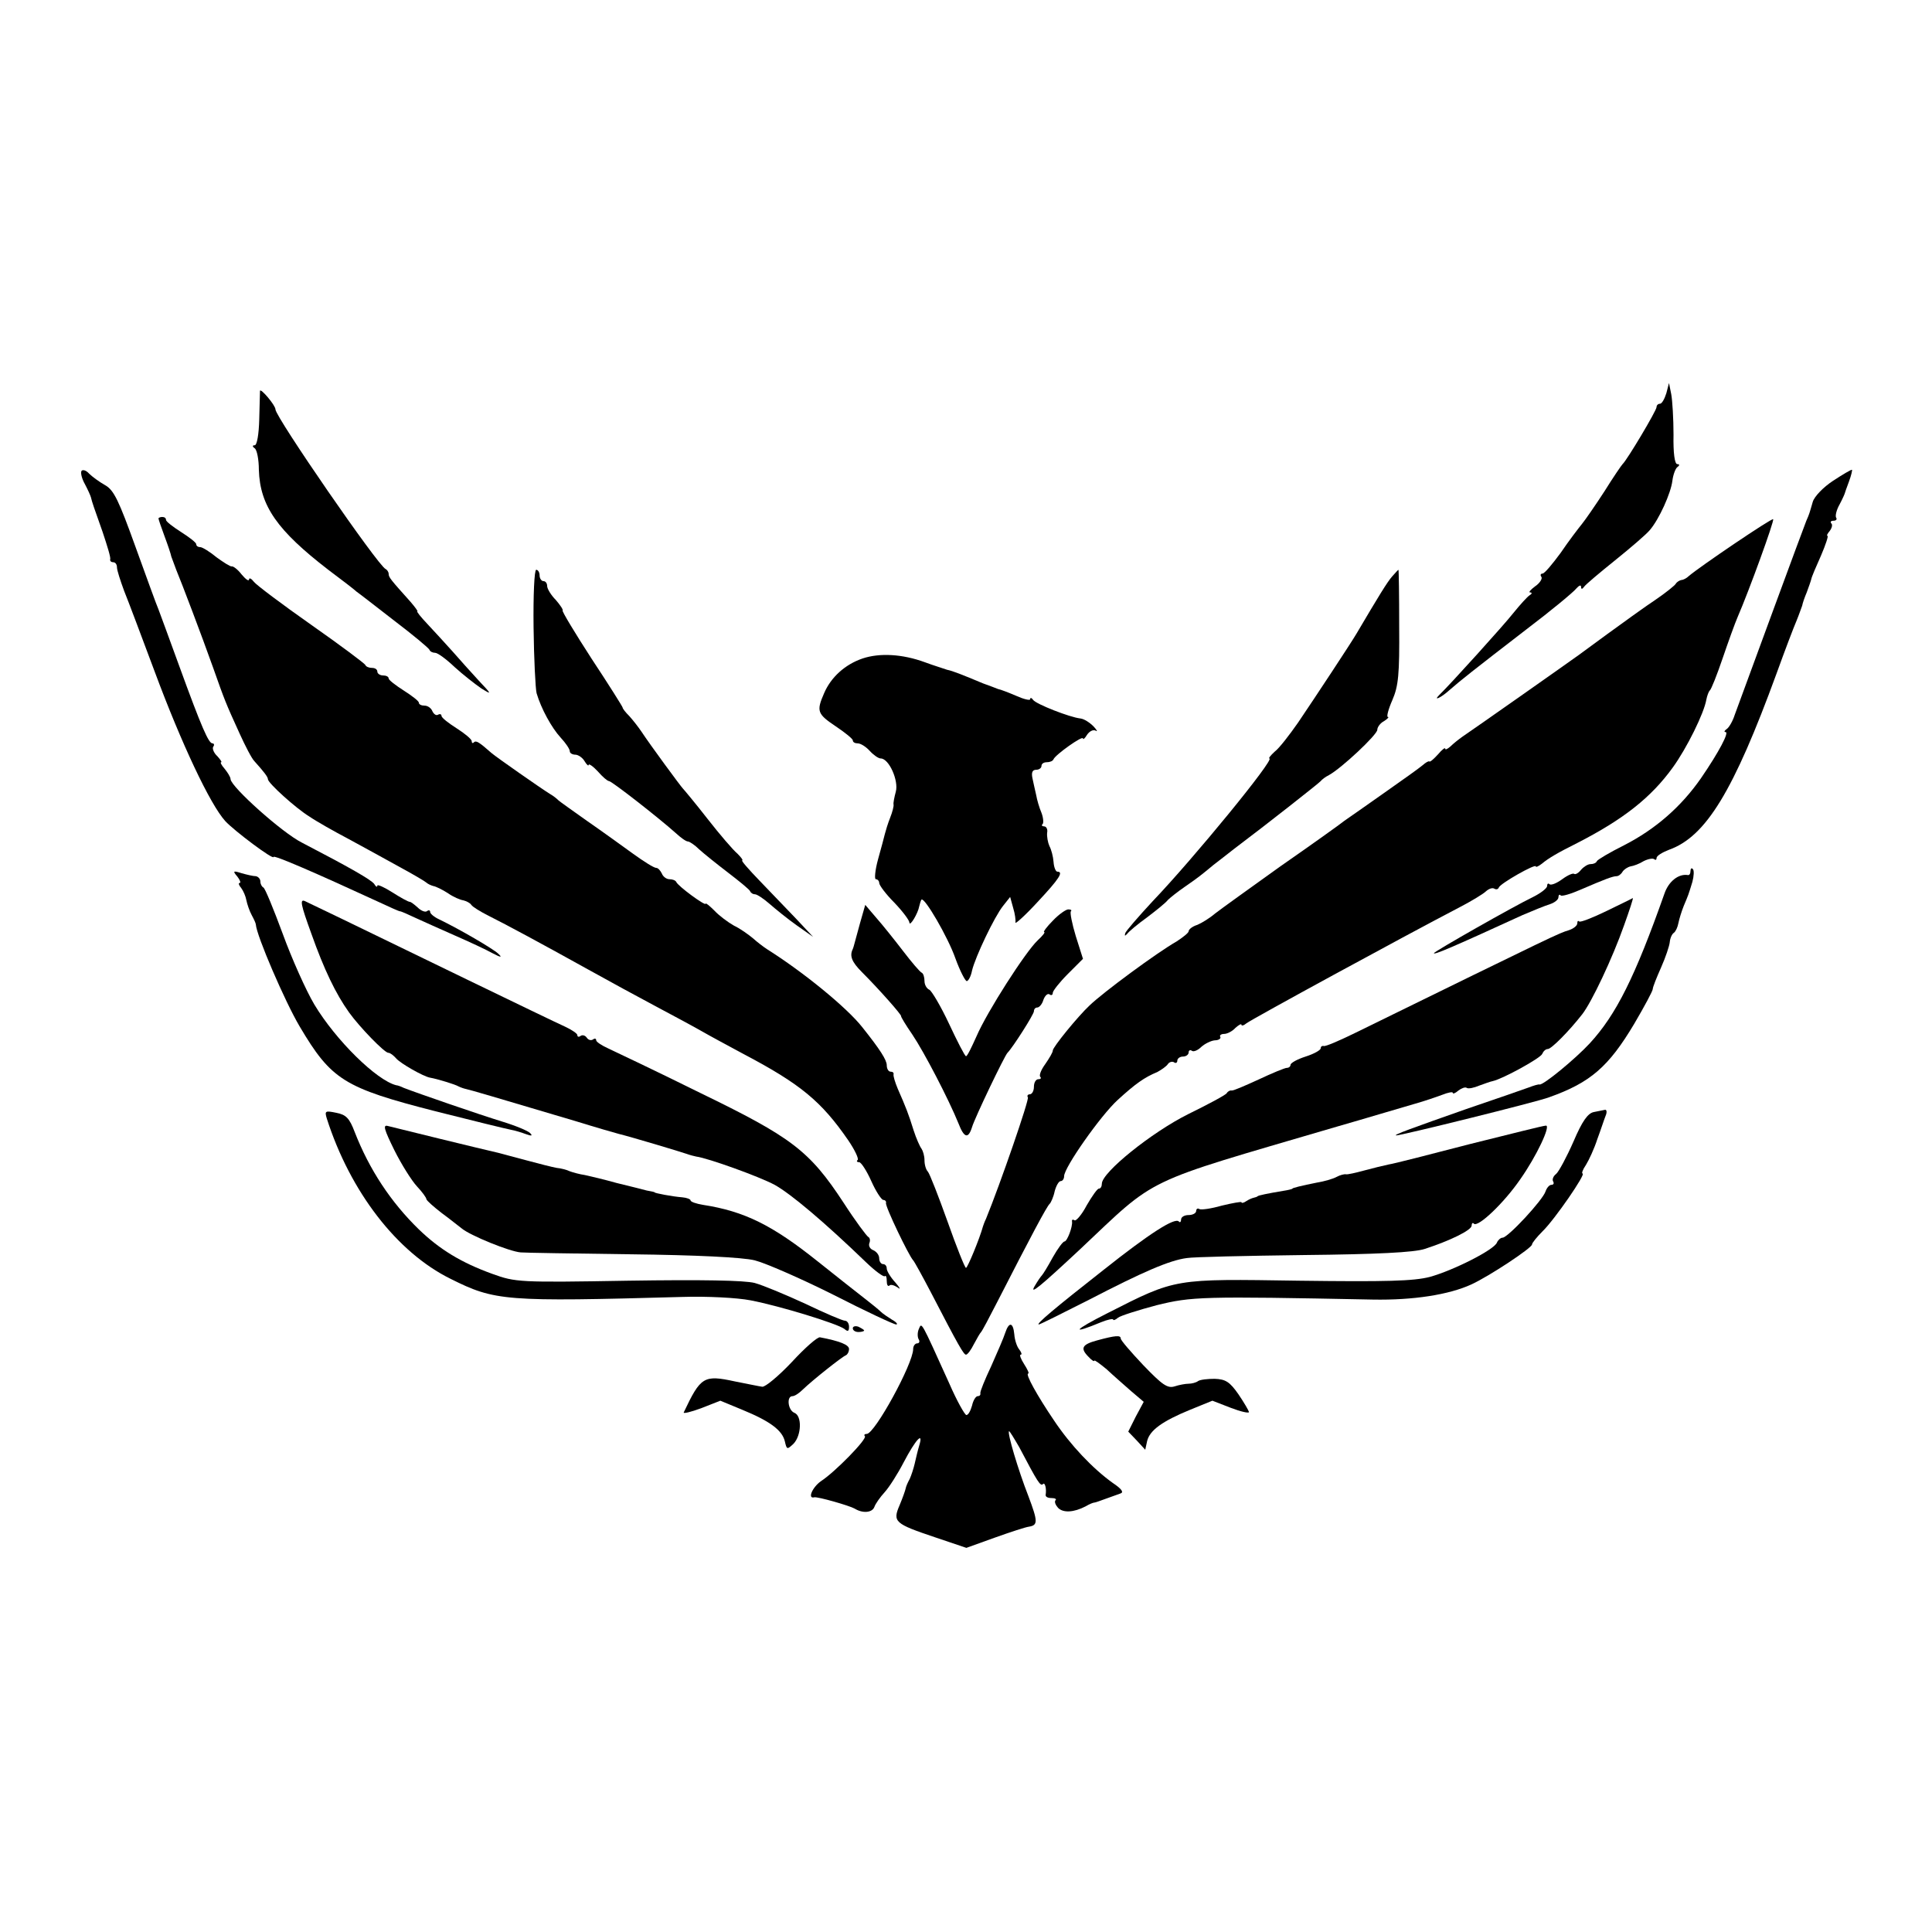
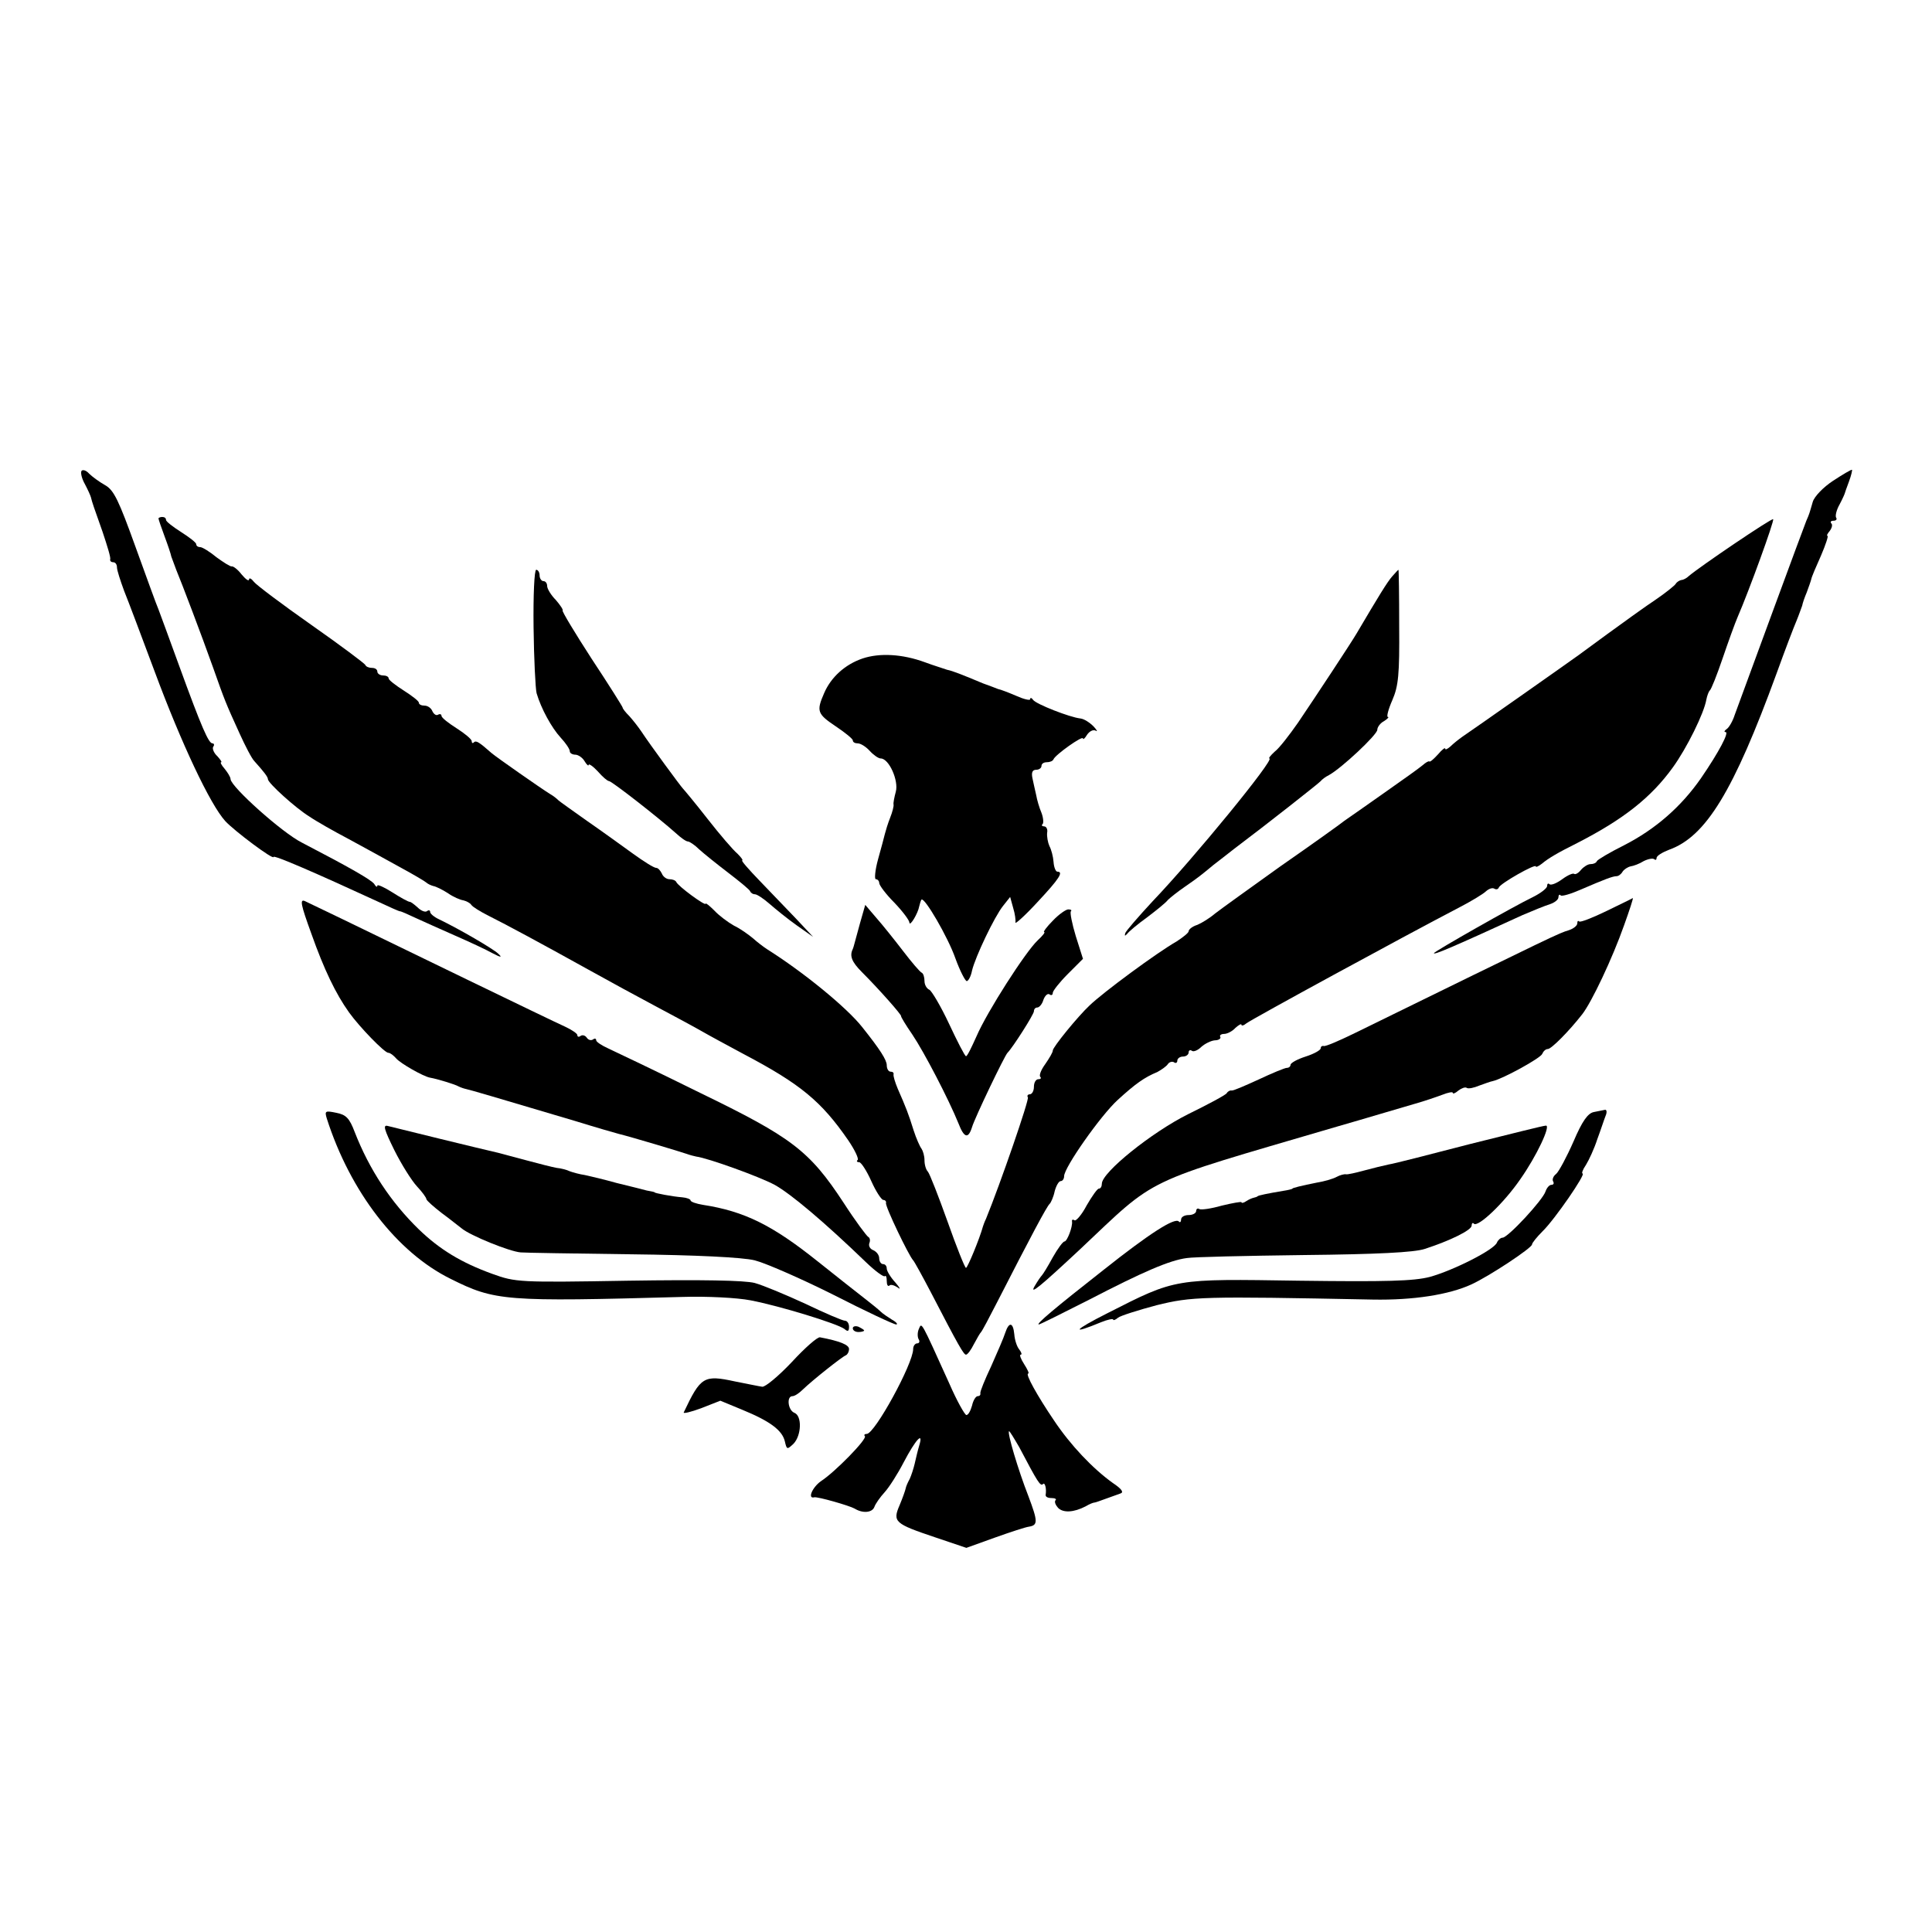
<svg xmlns="http://www.w3.org/2000/svg" version="1.0" width="512pt" height="512pt" viewBox="0 0 512 512" preserveAspectRatio="xMidYMid meet">
  <g transform="translate(0,512) scale(0.1,-0.1)" fill="#000000" stroke="none">
-     <path d="M4416 4078 c-5 -16 -12 -28 -17 -28 -5 0 -9 -4 -9 -9 0 -9 -78 -140 -90 -151 -3 -3 -25 -35 -48 -72 -24 -37 -51 -76 -60 -87 -9 -11 -35 -45 -56 -76 -22 -30 -43 -55 -48 -55 -5 0 -7 -4 -3 -9 3 -5 -5 -17 -17 -25 -12 -9 -18 -16 -13 -16 6 0 5 -4 -2 -8 -6 -4 -25 -25 -42 -46 -25 -32 -167 -189 -197 -218 -17 -17 5 -7 27 13 31 27 60 50 204 161 66 50 125 99 132 108 7 8 13 11 13 5 0 -7 3 -7 8 0 4 6 41 37 82 70 41 33 83 69 92 80 25 29 56 98 60 131 2 16 8 32 13 36 7 5 6 8 0 8 -7 0 -11 30 -10 78 0 42 -3 91 -6 107 l-6 30 -7 -27z" />
-     <path d="M689 4084 c0 -5 -1 -39 -2 -76 -1 -39 -6 -68 -12 -68 -6 0 -7 -3 0 -8 6 -4 11 -30 11 -57 3 -96 49 -161 184 -265 36 -27 70 -53 75 -58 6 -4 51 -39 100 -77 50 -38 92 -73 93 -77 2 -5 9 -8 15 -8 7 0 30 -17 52 -38 22 -20 54 -45 70 -56 29 -18 29 -17 -6 20 -20 22 -51 56 -70 78 -19 21 -49 54 -66 72 -18 19 -30 34 -27 34 2 0 -6 11 -18 25 -52 58 -58 65 -58 74 0 5 -4 11 -8 13 -19 7 -292 403 -292 423 0 11 -40 58 -41 49z" />
    <path d="M216 3872 c-3 -5 1 -21 9 -35 8 -15 15 -31 16 -35 3 -13 8 -27 31 -92 12 -36 22 -68 20 -72 -1 -5 3 -8 8 -8 6 0 10 -6 10 -14 0 -7 9 -35 19 -62 11 -27 47 -123 81 -214 71 -191 147 -352 187 -396 24 -26 128 -104 128 -95 0 6 111 -42 280 -120 28 -13 52 -24 55 -24 3 0 21 -8 40 -17 19 -9 67 -30 105 -47 39 -17 84 -38 100 -47 23 -12 27 -12 15 -1 -14 13 -101 64 -157 91 -13 6 -23 15 -23 19 0 5 -4 6 -9 2 -5 -3 -16 2 -24 10 -9 8 -18 15 -21 15 -4 0 -24 11 -46 25 -22 14 -40 22 -40 18 0 -5 -4 -3 -8 4 -7 11 -67 45 -192 110 -52 26 -187 147 -189 168 0 6 -8 18 -16 28 -8 9 -12 17 -9 17 3 0 -2 7 -10 16 -9 8 -14 20 -11 25 4 5 2 9 -2 9 -10 0 -28 40 -88 205 -26 72 -51 139 -55 150 -5 11 -32 86 -61 166 -44 122 -57 150 -80 163 -16 9 -35 23 -43 31 -8 9 -17 11 -20 7z" />
    <path d="M4858 3846 c-26 -17 -50 -42 -54 -56 -9 -31 -9 -32 -17 -50 -6 -14 -164 -444 -190 -515 -5 -16 -15 -33 -21 -37 -6 -4 -8 -8 -3 -8 10 0 -17 -52 -65 -122 -52 -75 -120 -135 -204 -178 -38 -19 -70 -38 -72 -42 -2 -5 -9 -8 -17 -8 -7 0 -18 -7 -25 -15 -7 -9 -15 -13 -18 -11 -3 3 -17 -3 -32 -14 -15 -11 -30 -17 -34 -13 -3 3 -6 1 -6 -5 0 -6 -17 -19 -37 -29 -52 -25 -263 -145 -263 -149 0 -5 43 13 235 101 28 12 60 25 73 29 12 4 22 12 22 18 0 6 3 9 6 5 3 -3 27 4 52 15 65 28 86 36 96 36 5 0 12 5 16 12 4 6 13 12 21 14 8 1 24 7 35 14 12 6 24 8 28 5 3 -3 6 -2 6 3 0 6 15 15 33 22 98 35 171 155 285 467 22 61 46 124 53 140 7 17 13 35 15 40 1 6 6 21 12 35 5 14 11 30 12 35 1 6 13 34 26 63 12 28 20 52 17 52 -3 0 0 6 6 13 6 8 8 17 4 20 -3 4 -1 7 6 7 7 0 10 4 7 8 -3 5 1 21 9 35 8 15 14 29 14 30 0 1 5 15 11 31 6 16 9 30 8 31 -2 1 -24 -12 -50 -29z" />
    <path d="M420 3746 c0 -2 7 -23 16 -47 9 -24 17 -48 18 -54 2 -5 8 -21 13 -35 15 -36 67 -173 98 -260 30 -85 33 -93 70 -174 15 -33 32 -66 39 -73 26 -29 36 -42 36 -48 0 -10 74 -77 110 -99 19 -13 65 -39 103 -59 37 -20 97 -53 135 -74 37 -20 69 -39 72 -42 3 -3 11 -7 18 -9 7 -1 25 -10 39 -19 14 -10 33 -18 41 -19 8 -2 18 -7 21 -12 3 -5 24 -18 46 -29 48 -24 137 -72 265 -143 52 -29 133 -73 180 -98 47 -25 101 -54 120 -65 19 -11 69 -38 110 -60 152 -80 207 -126 278 -229 17 -25 28 -48 25 -52 -4 -3 -2 -6 4 -6 5 0 20 -23 32 -50 12 -27 27 -50 32 -50 5 0 8 -4 7 -8 -3 -8 61 -141 72 -152 3 -3 24 -41 47 -85 74 -143 87 -165 93 -165 4 0 13 12 21 28 8 15 16 29 19 32 3 3 22 39 43 80 86 168 132 255 139 260 3 3 10 18 13 33 4 15 11 27 16 27 5 0 9 6 9 13 0 23 97 161 142 202 47 43 71 60 105 74 11 6 24 15 28 21 3 5 11 8 16 5 5 -4 9 -1 9 4 0 6 7 11 15 11 8 0 15 5 15 11 0 5 4 8 9 4 5 -3 16 2 25 11 9 8 25 16 35 17 11 0 17 5 15 9 -3 4 2 8 10 8 8 0 22 7 30 16 9 8 16 12 16 8 0 -3 6 -2 13 4 14 11 416 230 562 306 33 17 66 37 73 44 8 7 17 10 22 7 5 -3 10 -2 12 3 4 11 98 64 98 56 0 -3 7 0 16 7 18 15 42 29 94 55 123 63 196 121 253 200 37 51 83 144 89 180 2 10 6 21 9 24 4 3 19 41 34 85 15 44 33 94 40 110 30 69 98 256 94 259 -3 4 -195 -126 -224 -151 -5 -5 -14 -10 -19 -10 -5 -1 -12 -5 -15 -10 -3 -5 -28 -25 -56 -44 -27 -18 -54 -38 -60 -42 -5 -4 -35 -25 -65 -47 -30 -22 -64 -47 -75 -55 -26 -19 -285 -201 -309 -217 -10 -7 -25 -19 -32 -26 -8 -7 -14 -10 -14 -6 0 4 -9 -3 -19 -15 -11 -12 -21 -21 -23 -19 -2 2 -10 -3 -18 -10 -8 -7 -53 -39 -100 -72 -47 -33 -95 -67 -107 -75 -11 -9 -88 -64 -170 -121 -81 -58 -159 -114 -173 -125 -14 -12 -35 -25 -47 -30 -13 -4 -23 -12 -23 -17 0 -4 -15 -16 -32 -27 -51 -29 -195 -135 -231 -170 -30 -28 -97 -110 -97 -119 0 -5 -9 -20 -20 -36 -11 -15 -17 -30 -13 -34 3 -3 1 -6 -5 -6 -7 0 -12 -9 -12 -20 0 -11 -5 -20 -11 -20 -5 0 -8 -4 -5 -8 4 -6 -73 -229 -111 -322 -4 -8 -7 -17 -8 -20 -9 -33 -41 -110 -45 -110 -3 0 -25 55 -49 123 -24 67 -47 126 -52 132 -5 5 -9 18 -9 30 0 12 -4 25 -8 31 -4 5 -14 27 -21 49 -13 42 -20 60 -42 110 -7 17 -12 33 -11 38 1 4 -2 7 -8 7 -5 0 -10 7 -10 17 0 14 -18 42 -65 101 -41 52 -156 146 -253 207 -9 6 -25 18 -36 28 -12 10 -34 26 -51 34 -16 9 -40 27 -52 40 -13 13 -23 21 -23 18 0 -7 -74 47 -78 58 -2 4 -10 7 -18 7 -8 0 -17 7 -20 15 -4 8 -10 15 -15 15 -6 0 -33 17 -62 38 -29 21 -83 60 -122 87 -38 27 -72 51 -75 54 -3 3 -12 11 -21 16 -26 16 -143 98 -156 109 -34 30 -41 34 -47 29 -3 -4 -6 -2 -6 3 0 5 -18 20 -40 34 -22 14 -40 28 -40 33 0 4 -4 6 -9 3 -5 -3 -11 1 -15 9 -3 8 -12 15 -21 15 -8 0 -15 3 -15 8 0 4 -18 18 -40 32 -22 14 -40 28 -40 32 0 5 -7 8 -15 8 -8 0 -15 5 -15 10 0 6 -6 10 -14 10 -8 0 -16 3 -18 8 -2 4 -66 52 -143 106 -77 54 -146 106 -152 114 -7 9 -13 12 -13 6 -1 -5 -9 1 -20 14 -10 13 -22 22 -26 21 -3 -1 -21 10 -40 24 -18 15 -38 27 -43 27 -6 0 -11 3 -11 8 0 4 -18 18 -40 32 -22 14 -40 28 -40 32 0 5 -4 8 -10 8 -5 0 -10 -2 -10 -4z" />
    <path d="M1414 3458 c1 -84 5 -163 8 -175 12 -41 40 -92 64 -118 13 -14 24 -30 24 -36 0 -5 7 -9 15 -9 7 0 19 -8 24 -17 6 -10 11 -14 11 -10 0 4 11 -3 24 -17 13 -15 26 -26 30 -26 7 0 130 -96 176 -137 14 -13 28 -23 33 -23 4 0 18 -9 30 -21 12 -11 47 -39 77 -62 30 -23 57 -45 58 -49 2 -5 8 -8 13 -8 5 0 22 -11 38 -25 16 -14 48 -40 72 -57 l44 -31 -45 48 c-25 26 -69 72 -97 101 -29 30 -50 54 -46 54 3 0 -3 8 -13 18 -11 9 -47 51 -79 92 -32 41 -62 77 -65 80 -6 6 -87 116 -110 151 -8 12 -23 31 -32 41 -10 10 -18 20 -18 23 0 2 -37 61 -82 129 -44 68 -79 126 -77 128 2 2 -6 14 -18 28 -13 13 -23 30 -23 37 0 7 -4 13 -10 13 -5 0 -10 7 -10 15 0 8 -4 15 -9 15 -5 0 -8 -68 -7 -152z" />
    <path d="M3689 3592 c-13 -15 -35 -51 -94 -151 -14 -24 -107 -165 -155 -236 -23 -33 -50 -68 -62 -77 -11 -10 -17 -18 -14 -18 16 0 -200 -264 -309 -378 -38 -41 -71 -79 -73 -85 -2 -8 -1 -8 5 -2 4 6 28 26 53 44 25 19 50 39 55 46 6 6 26 22 45 35 36 25 41 29 76 58 12 9 36 28 54 42 89 67 226 175 230 180 3 4 12 11 22 16 33 18 128 107 128 120 0 7 8 18 18 23 9 6 14 11 10 11 -4 0 1 20 12 45 16 37 19 68 18 195 0 82 -1 150 -2 150 -1 0 -8 -8 -17 -18z" />
    <path d="M2286 3375 c-47 -16 -84 -50 -102 -92 -21 -48 -18 -55 31 -88 24 -16 45 -33 45 -37 0 -5 6 -8 13 -8 8 0 22 -9 32 -20 10 -11 23 -20 29 -20 22 0 48 -59 40 -88 -4 -15 -7 -30 -6 -34 1 -4 -3 -20 -9 -35 -6 -15 -12 -35 -14 -43 -2 -8 -10 -39 -18 -67 -8 -29 -10 -53 -6 -53 5 0 9 -5 9 -10 0 -6 18 -30 40 -52 22 -23 40 -47 40 -53 1 -12 23 25 26 43 2 8 4 15 6 18 8 7 70 -99 90 -156 12 -33 26 -60 30 -60 4 0 11 12 14 28 9 37 59 142 82 171 l19 24 8 -29 c5 -16 7 -33 6 -39 -1 -5 26 19 59 55 58 62 69 80 52 80 -4 0 -9 11 -10 26 -1 14 -6 33 -11 42 -4 9 -7 25 -6 35 2 9 -2 17 -8 17 -5 0 -8 3 -4 6 3 3 2 17 -3 30 -6 14 -12 35 -14 47 -3 12 -7 32 -10 45 -3 15 0 22 10 22 8 0 14 5 14 10 0 6 6 10 14 10 8 0 16 3 18 8 5 12 78 64 78 55 0 -4 5 0 11 10 6 9 16 14 22 11 7 -4 4 1 -5 11 -10 10 -25 20 -35 21 -28 3 -117 38 -125 49 -4 6 -8 7 -8 2 0 -4 -17 0 -37 9 -21 9 -42 17 -48 18 -5 2 -23 9 -40 15 -55 23 -80 33 -95 36 -8 3 -35 11 -59 20 -60 22 -120 25 -165 10z" />
-     <path d="M4480 2812 c0 -7 -3 -12 -7 -11 -25 4 -51 -17 -62 -49 -78 -221 -128 -321 -198 -397 -39 -42 -123 -111 -133 -109 -3 1 -16 -3 -29 -8 -14 -5 -88 -31 -165 -57 -145 -51 -195 -69 -186 -70 10 -1 374 89 405 101 110 39 158 81 226 195 27 46 49 87 49 92 0 5 10 30 22 57 12 27 22 57 23 67 1 11 6 22 11 25 5 4 10 15 12 26 2 10 8 30 14 45 13 31 12 28 23 64 4 15 5 31 1 34 -3 4 -6 1 -6 -5z" />
-     <path d="M629 2797 c7 -9 10 -17 6 -17 -4 0 -2 -6 4 -13 6 -8 12 -22 14 -33 2 -10 8 -28 14 -39 6 -11 11 -22 11 -25 2 -30 77 -204 116 -270 84 -142 118 -163 360 -225 99 -25 189 -47 200 -49 12 -2 30 -8 41 -12 14 -5 17 -4 10 3 -5 6 -39 20 -75 31 -59 18 -224 75 -260 89 -8 4 -17 7 -20 7 -52 13 -160 119 -217 214 -22 37 -60 122 -84 188 -24 65 -47 121 -51 122 -4 2 -8 9 -8 16 0 7 -6 13 -12 14 -7 0 -24 4 -38 8 -22 7 -24 6 -11 -9z" />
    <path d="M825 2646 c34 -96 65 -160 100 -209 28 -39 94 -107 104 -107 5 0 14 -7 21 -15 11 -13 72 -48 90 -51 18 -3 67 -18 75 -23 6 -3 15 -6 20 -7 10 -2 75 -21 290 -85 55 -17 107 -32 115 -34 33 -8 166 -48 180 -53 8 -3 20 -6 25 -7 31 -4 167 -53 208 -75 43 -24 131 -98 243 -206 24 -23 46 -39 49 -36 3 3 5 -3 5 -13 0 -10 3 -15 7 -12 3 4 13 1 22 -5 9 -7 6 -1 -6 13 -13 14 -23 31 -23 37 0 7 -4 12 -10 12 -5 0 -10 7 -10 15 0 9 -7 18 -16 22 -8 3 -13 11 -10 19 3 7 1 14 -3 16 -4 2 -34 42 -65 90 -91 139 -138 174 -381 292 -115 57 -225 109 -242 117 -18 8 -33 18 -33 22 0 5 -4 6 -9 2 -5 -3 -12 -1 -16 5 -4 6 -11 8 -16 5 -5 -4 -9 -3 -9 2 0 4 -15 14 -32 22 -18 8 -134 64 -258 124 -323 157 -413 200 -432 209 -14 6 -11 -9 17 -86z" />
    <path d="M4258 2706 c-37 -18 -70 -31 -73 -28 -3 3 -5 1 -5 -5 0 -6 -10 -14 -22 -18 -29 -9 -25 -7 -568 -273 -41 -20 -78 -36 -82 -34 -5 1 -8 -2 -8 -6 0 -5 -18 -15 -40 -22 -22 -7 -40 -17 -40 -22 0 -4 -4 -8 -10 -8 -5 0 -39 -14 -75 -31 -35 -16 -67 -30 -71 -29 -4 1 -10 -2 -13 -7 -3 -5 -50 -30 -103 -56 -96 -48 -228 -154 -228 -184 0 -7 -3 -13 -8 -13 -4 0 -18 -20 -32 -44 -13 -25 -28 -42 -32 -40 -5 3 -8 2 -7 -3 2 -14 -13 -53 -20 -53 -4 0 -18 -19 -31 -42 -13 -24 -26 -45 -29 -48 -3 -3 -12 -16 -20 -30 -12 -22 16 1 121 99 208 196 159 172 673 323 94 27 190 56 215 63 25 7 57 18 73 24 15 6 27 8 27 5 0 -4 7 -1 15 6 8 6 18 10 22 7 4 -3 19 0 33 6 14 5 30 11 36 12 27 6 127 61 131 72 3 7 9 13 15 13 9 0 55 46 91 92 25 32 80 148 111 236 14 39 25 72 23 72 -1 -1 -32 -16 -69 -34z" />
    <path d="M2279 2673 c-7 -26 -14 -51 -15 -55 -1 -5 -3 -10 -4 -13 -9 -18 -3 -34 24 -61 46 -46 106 -114 104 -117 -1 -1 12 -23 30 -49 31 -46 96 -171 122 -235 15 -39 26 -42 36 -10 7 24 86 189 94 197 14 14 70 102 70 110 0 6 4 10 9 10 5 0 13 9 16 20 4 11 11 18 16 15 5 -4 9 -2 9 4 0 5 18 28 40 50 l40 40 -19 60 c-10 33 -16 63 -13 66 3 3 0 5 -7 5 -6 0 -25 -13 -41 -30 -16 -16 -26 -30 -23 -30 4 0 -4 -10 -17 -22 -32 -30 -134 -189 -162 -254 -13 -29 -25 -54 -28 -53 -3 0 -23 39 -45 86 -22 47 -46 87 -52 90 -7 3 -13 13 -13 23 0 10 -3 20 -7 22 -5 2 -27 28 -50 58 -23 30 -55 70 -71 88 l-29 34 -14 -49z" />
    <path d="M866 2156 c62 -194 186 -355 328 -425 118 -59 144 -61 615 -48 64 2 144 -2 180 -9 78 -15 231 -62 249 -76 9 -8 12 -6 12 6 0 9 -5 16 -11 16 -6 0 -53 20 -105 45 -52 24 -112 49 -134 55 -27 7 -140 9 -336 6 -289 -5 -298 -4 -359 18 -83 30 -140 65 -195 118 -74 72 -131 158 -170 258 -14 37 -23 46 -49 51 -29 6 -31 5 -25 -15z" />
    <path d="M4224 2173 c-16 -3 -31 -24 -54 -78 -18 -41 -39 -80 -46 -86 -8 -6 -11 -15 -8 -20 3 -5 1 -9 -5 -9 -5 0 -12 -8 -15 -17 -7 -23 -100 -123 -114 -123 -5 0 -12 -6 -15 -13 -7 -19 -116 -74 -178 -91 -43 -11 -114 -13 -346 -10 -333 5 -325 7 -508 -86 -91 -46 -99 -58 -17 -24 17 7 32 10 32 7 0 -3 6 -1 13 5 6 5 53 20 102 33 94 23 118 24 573 15 108 -2 202 13 261 40 48 22 161 97 161 106 0 4 13 20 28 35 32 31 116 153 106 153 -3 0 0 10 9 23 8 13 22 43 30 68 9 24 18 52 22 62 4 9 3 16 -1 16 -5 -1 -19 -4 -30 -6z" />
    <path d="M1045 2072 c19 -38 46 -81 60 -96 14 -15 25 -30 25 -34 1 -4 19 -20 41 -37 22 -16 45 -35 52 -40 22 -19 128 -62 157 -64 8 -1 140 -3 292 -5 172 -2 296 -8 328 -16 28 -7 122 -48 208 -91 86 -44 161 -79 167 -79 5 0 1 6 -10 12 -11 7 -25 16 -31 22 -6 6 -26 22 -44 36 -18 14 -74 58 -124 98 -119 95 -193 132 -303 149 -18 3 -33 8 -33 12 0 3 -10 7 -22 8 -26 2 -73 11 -73 13 0 1 -9 3 -21 5 -11 3 -47 12 -80 20 -32 9 -70 18 -84 21 -14 2 -32 7 -40 10 -8 4 -24 8 -35 9 -11 2 -47 11 -80 20 -33 9 -67 18 -75 20 -36 8 -277 67 -292 71 -14 4 -10 -9 17 -64z" />
    <path d="M3895 2088 c-104 -27 -201 -52 -215 -54 -14 -3 -43 -10 -65 -16 -22 -6 -44 -11 -48 -10 -4 1 -16 -2 -25 -7 -9 -5 -33 -12 -52 -15 -40 -8 -65 -14 -65 -16 0 -1 -11 -4 -25 -6 -42 -7 -65 -12 -67 -14 -2 -2 -6 -3 -10 -4 -5 -1 -14 -5 -20 -9 -7 -5 -13 -6 -13 -3 0 2 -23 -2 -52 -9 -28 -8 -55 -12 -60 -9 -4 3 -8 0 -8 -5 0 -6 -9 -11 -20 -11 -11 0 -20 -5 -20 -12 0 -6 -3 -9 -6 -5 -11 11 -78 -32 -199 -128 -130 -102 -181 -145 -172 -145 3 0 63 30 134 66 141 73 212 104 258 110 17 3 156 6 310 8 195 2 292 7 320 16 68 22 125 50 125 62 0 6 3 9 6 5 11 -10 79 54 123 118 43 61 81 142 68 142 -7 0 -97 -23 -202 -49z" />
    <path d="M2260 1600 c0 -6 7 -10 15 -10 8 0 15 2 15 4 0 2 -7 6 -15 10 -8 3 -15 1 -15 -4z" />
    <path d="M2435 1598 c-4 -9 -4 -22 0 -28 3 -5 1 -10 -4 -10 -6 0 -11 -7 -11 -15 0 -39 -102 -225 -123 -225 -6 0 -8 -3 -5 -6 7 -7 -79 -95 -116 -119 -23 -16 -37 -48 -18 -43 9 2 93 -22 107 -30 21 -13 46 -11 52 4 3 9 16 27 27 39 12 13 35 49 51 80 32 61 53 83 41 44 -4 -13 -9 -35 -12 -48 -3 -13 -9 -31 -13 -40 -5 -9 -10 -20 -11 -26 -1 -5 -8 -25 -16 -44 -19 -44 -13 -49 94 -85 l83 -28 75 27 c42 15 82 28 90 29 25 4 25 13 -1 82 -27 69 -56 167 -51 171 1 2 13 -18 27 -42 50 -95 56 -104 63 -98 5 6 10 -12 7 -29 0 -5 6 -8 16 -8 9 0 14 -3 10 -6 -3 -4 0 -12 7 -20 14 -14 42 -12 73 4 10 6 20 10 23 10 3 0 16 5 30 10 14 5 31 11 39 14 10 3 4 12 -20 28 -53 38 -112 100 -156 166 -44 65 -77 124 -68 124 3 0 -2 11 -11 25 -9 14 -13 25 -9 25 4 0 2 6 -4 14 -6 7 -12 25 -13 40 -3 32 -14 34 -24 4 -4 -13 -21 -52 -37 -88 -17 -36 -30 -68 -29 -72 1 -5 -2 -8 -7 -8 -5 0 -12 -11 -15 -25 -4 -14 -10 -25 -15 -25 -4 0 -25 37 -45 83 -77 170 -73 163 -81 145z" />
    <path d="M2098 1510 c-35 -37 -70 -66 -78 -65 -8 1 -41 8 -72 14 -83 18 -91 13 -136 -82 -2 -4 19 1 46 11 l51 20 58 -24 c73 -30 106 -54 113 -84 5 -22 6 -22 23 -6 21 22 23 74 2 82 -17 7 -21 44 -5 44 6 0 18 8 28 18 26 25 103 86 113 90 5 2 9 10 9 17 0 11 -24 21 -77 31 -7 1 -40 -28 -75 -66z" />
-     <path d="M2908 1568 c-41 -11 -46 -21 -23 -44 8 -9 15 -13 15 -10 0 3 15 -8 33 -23 17 -16 47 -42 65 -58 l33 -28 -21 -39 -20 -40 23 -24 22 -24 5 23 c7 29 41 53 114 83 l59 24 49 -19 c26 -10 48 -15 48 -11 -1 4 -13 25 -28 47 -23 33 -34 40 -63 41 -18 0 -38 -2 -44 -6 -5 -4 -17 -7 -25 -7 -8 0 -25 -3 -37 -7 -19 -6 -33 4 -83 56 -33 35 -60 66 -60 71 0 9 -14 8 -62 -5z" />
  </g>
</svg>